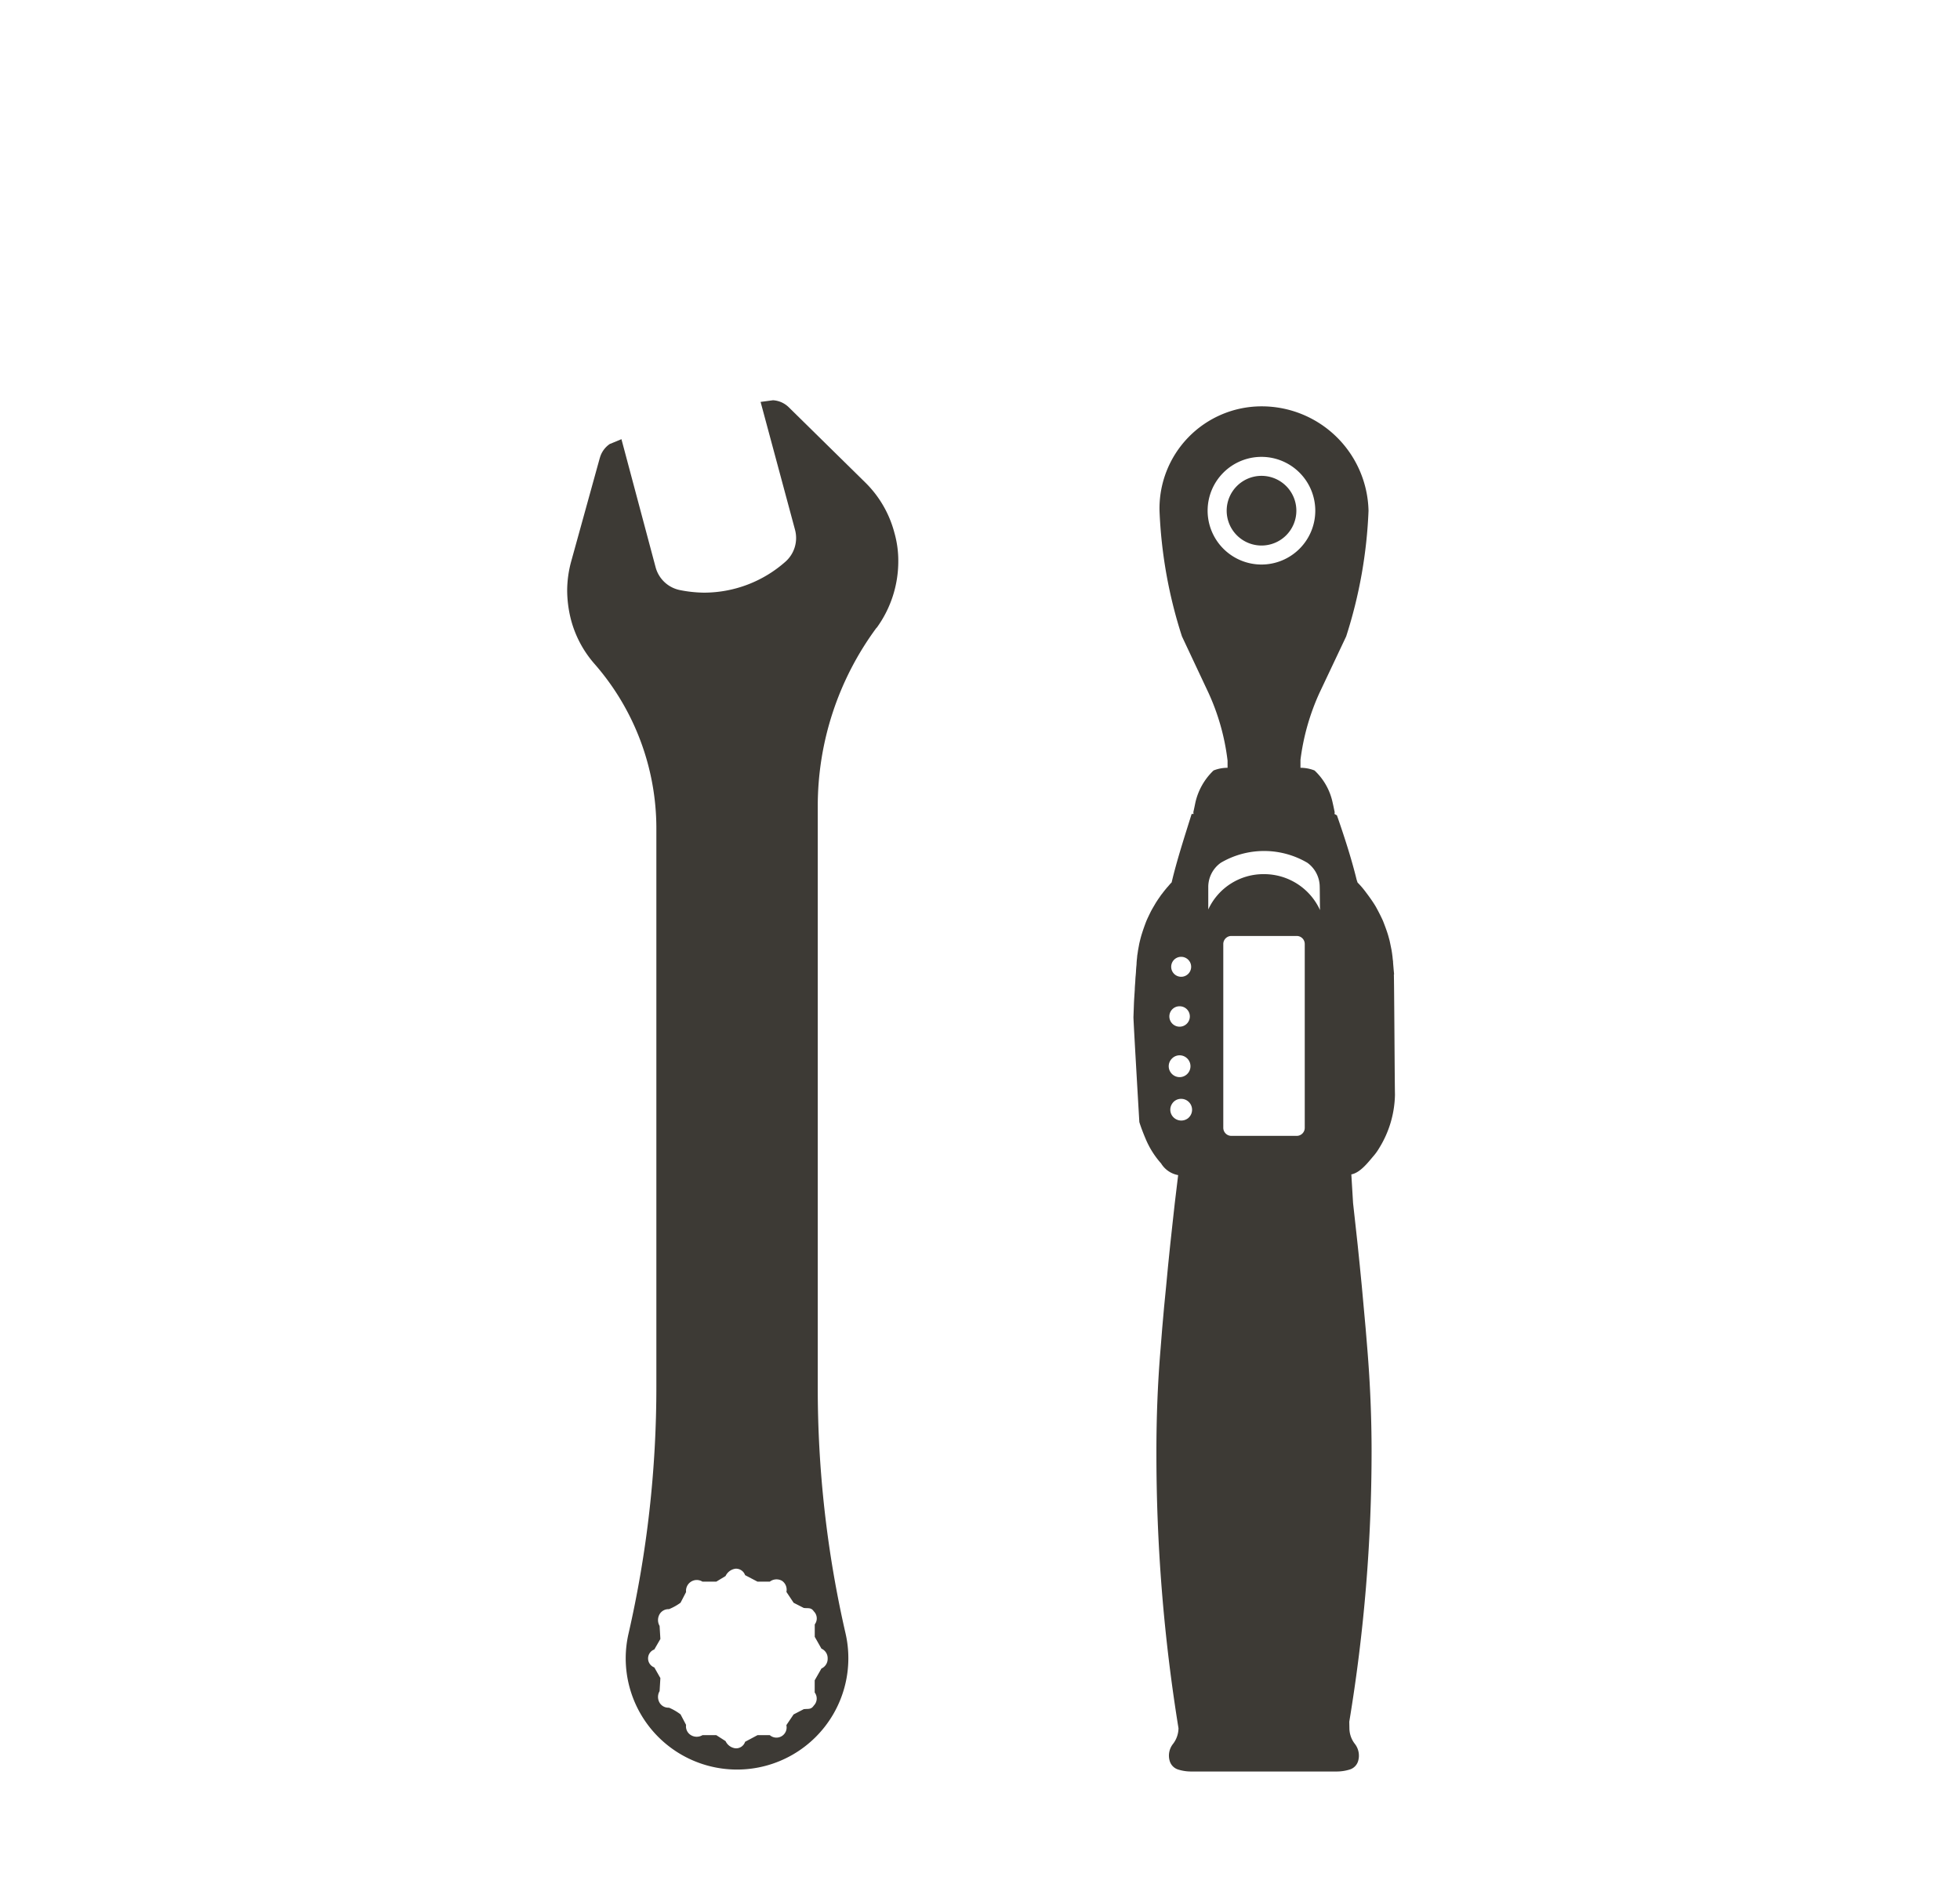
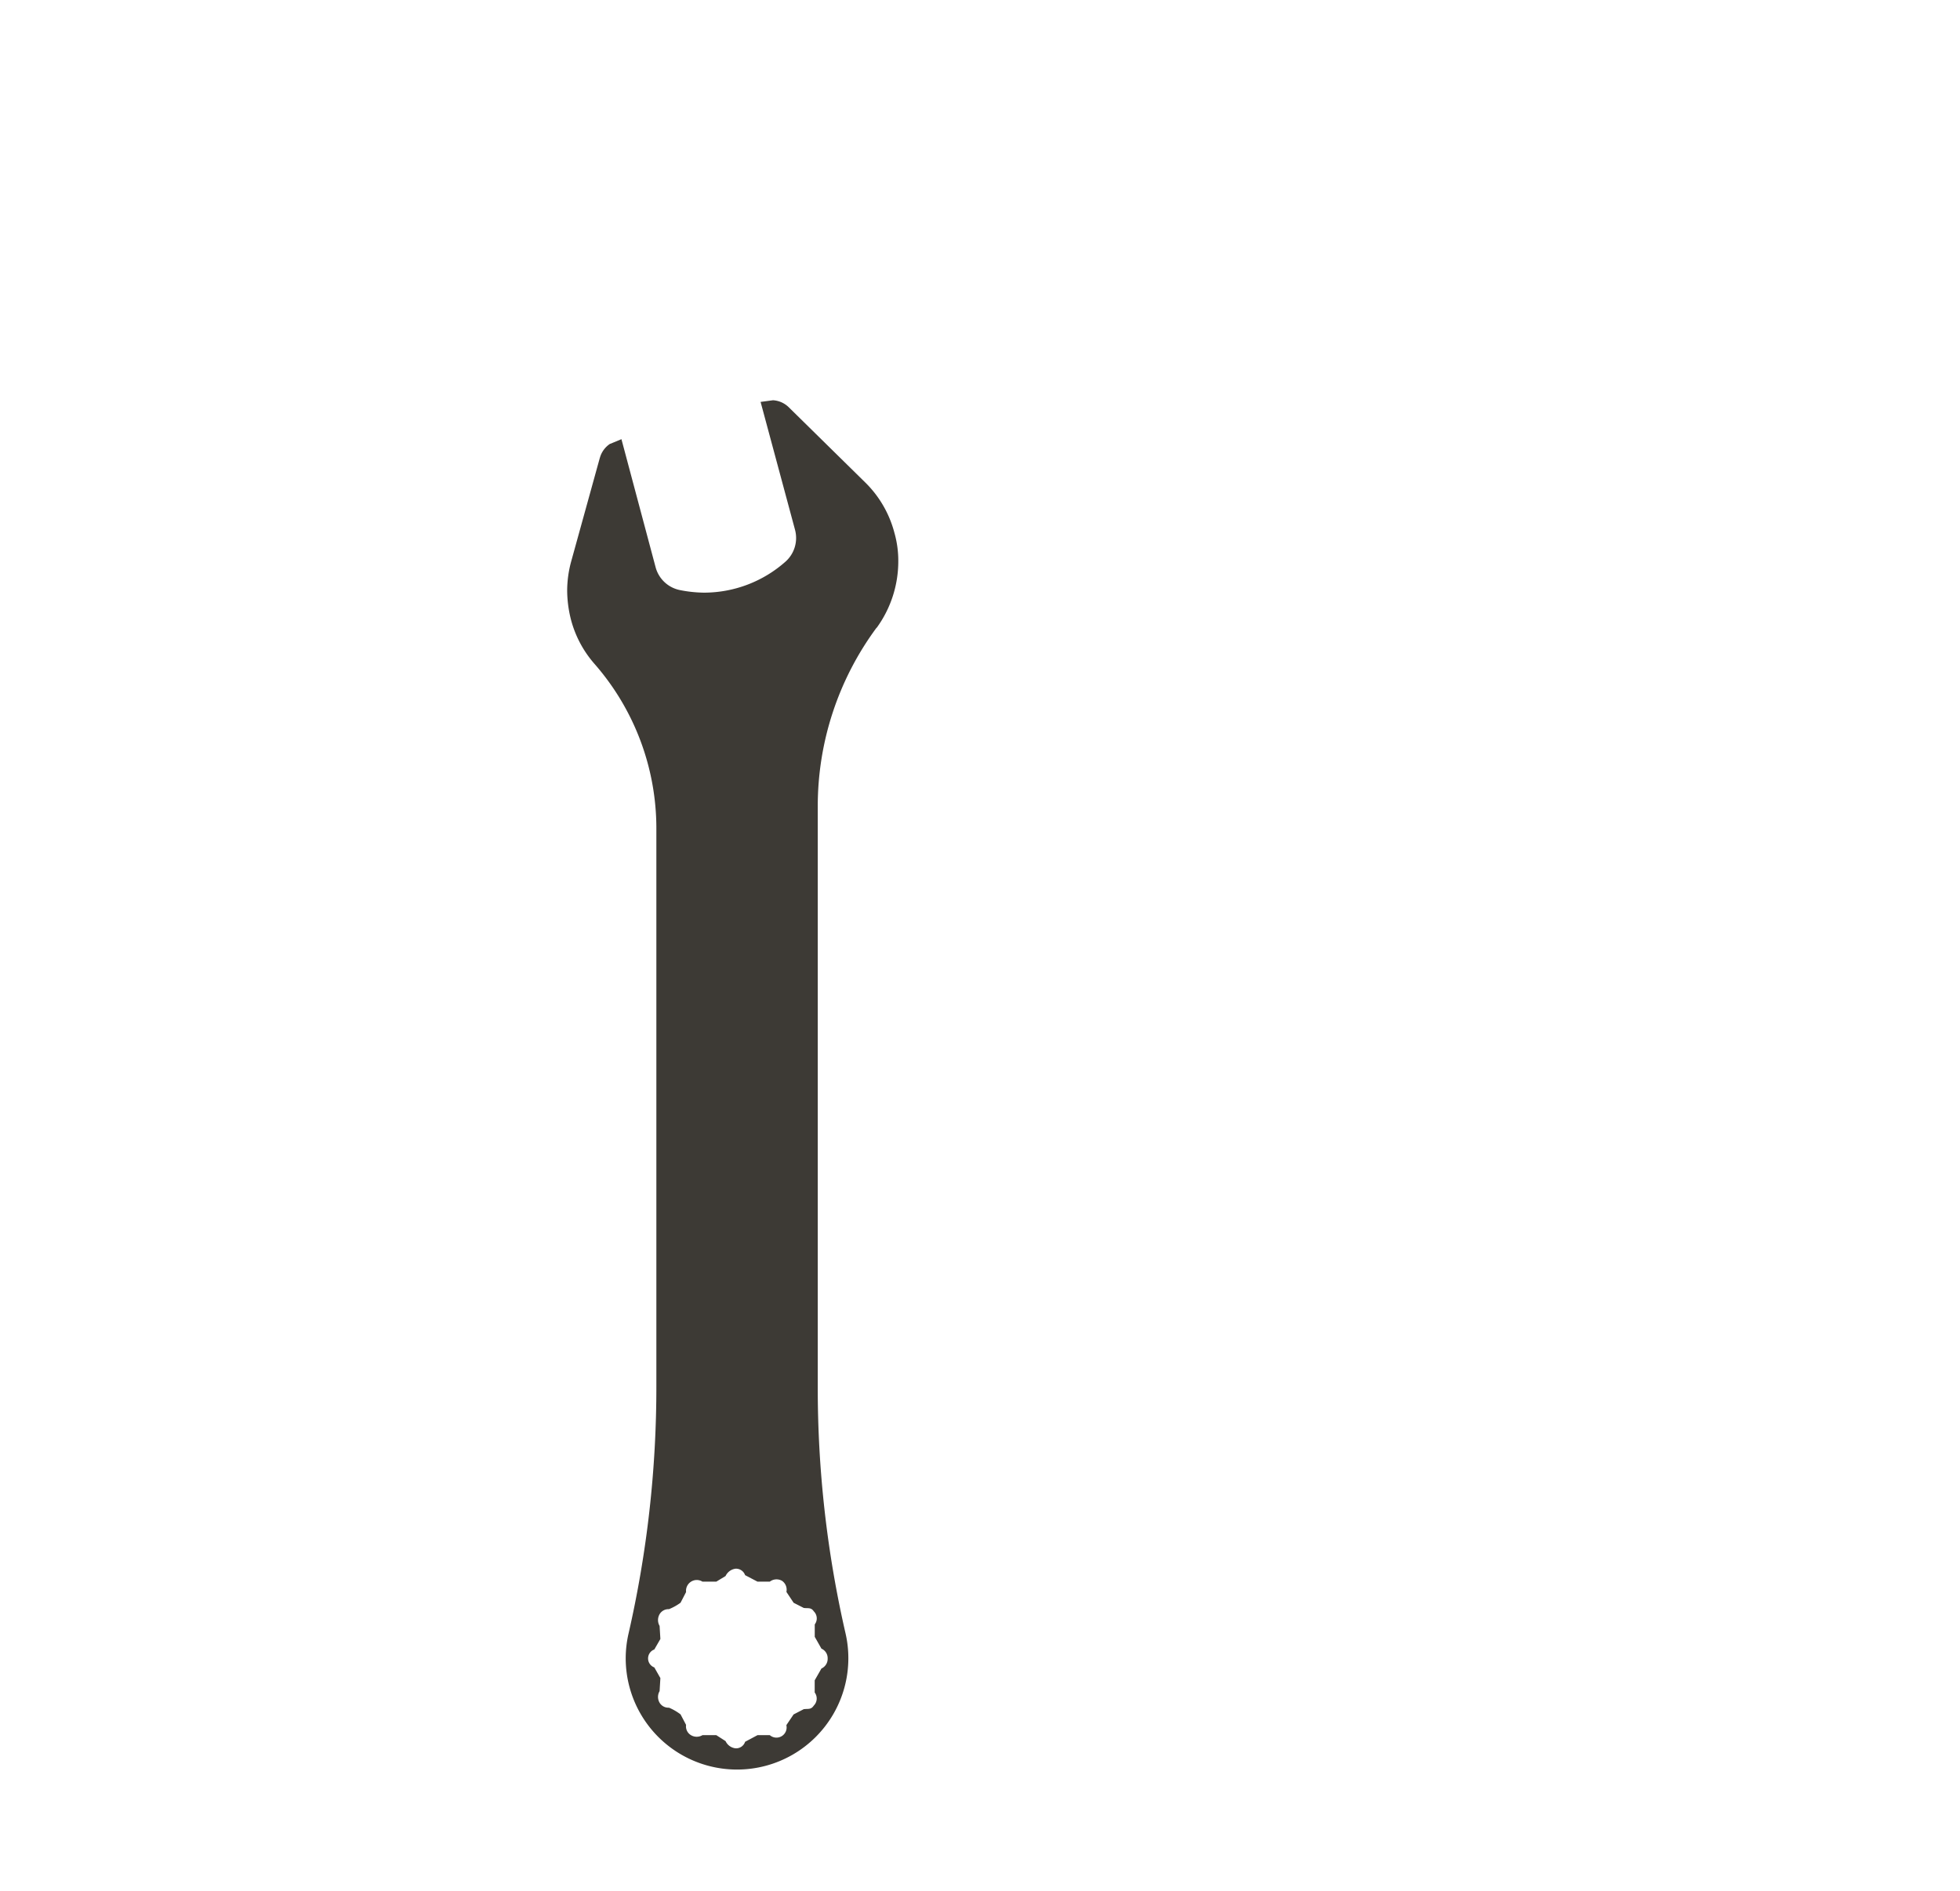
<svg xmlns="http://www.w3.org/2000/svg" height="137" viewBox="0 0 142 137" width="142">
  <g transform="translate(-228 -2225)">
    <path d="m291.515 2270.484a8.188 8.188 0 0 0 1.565-4.8 7.374 7.374 0 0 0 -.28-2.08 7.916 7.916 0 0 0 -2.129-3.665l-5.521-5.429a1.781 1.781 0 0 0 -1.127-.511h-.029l-.89.119 2.5 9.285a2.294 2.294 0 0 1 -.688 2.281 8.911 8.911 0 0 1 -5.9 2.253 9.285 9.285 0 0 1 -1.764-.188 2.29 2.29 0 0 1 -1.75-1.639l-2.479-9.292-.8.332-.034.009-.017.012a1.787 1.787 0 0 0 -.716 1.013v-.009l-2.065 7.466a8.117 8.117 0 0 0 -.3 2.151 8.716 8.716 0 0 0 .273 2.092 7.9 7.9 0 0 0 1.708 3.215 18.1 18.1 0 0 1 4.481 11.925v40.4a80.133 80.133 0 0 1 -2.021 17.95 8.008 8.008 0 0 0 -.2 1.764 8.065 8.065 0 1 0 16.13 0 8.008 8.008 0 0 0 -.195-1.764 79.27 79.27 0 0 1 -2.021-17.95v-42a21.728 21.728 0 0 1 4.258-12.944m-3.992 73.962a.754.754 0 0 1 .451.717.768.768 0 0 1 -.451.724l-.488.855v.882a.725.725 0 0 1 -.064.946c-.21.316-.418.216-.733.264l-.733.38-.523.776a.737.737 0 0 1 -1.2.724h-.889l-.9.481a.686.686 0 0 1 -.681.474.905.905 0 0 1 -.734-.523l-.673-.432h-1a.809.809 0 0 1 -.9-.043.742.742 0 0 1 -.288-.7l-.4-.761a3.83 3.83 0 0 0 -.84-.486.741.741 0 0 1 -.679-.359.828.828 0 0 1 0-.839l.057-.946-.439-.773a.693.693 0 0 1 0-1.3l.439-.761-.057-.946a.844.844 0 0 1 0-.848.746.746 0 0 1 .679-.365 3.916 3.916 0 0 0 .84-.468l.4-.773a.783.783 0 0 1 .288-.7.774.774 0 0 1 .9-.052h1l.673-.408a.928.928 0 0 1 .734-.532.7.7 0 0 1 .681.469l.9.471h.889a.8.8 0 0 1 .89-.058.781.781 0 0 1 .314.8l.523.788.733.374c.315.045.523-.058.733.252a.716.716 0 0 1 .064.94v.9z" fill="#3d3a35" />
-     <path d="m329 2295.6c-.006-.1-.013-.177-.028-.316-.013-.173-.038-.44-.045-.545a.344.344 0 0 1 0-.06c-.006-.05-.015-.121-.021-.167a.072.072 0 0 0 -.007-.034.677.677 0 0 0 -.01-.114v-.035c-.009-.041-.025-.187-.038-.278-.009-.066-.019-.109-.025-.165-.034-.18-.1-.5-.148-.726-.035-.138-.064-.234-.1-.367-.075-.267-.228-.68-.326-.931a3.284 3.284 0 0 0 -.142-.33c-.108-.236-.31-.623-.442-.857-.071-.119-.115-.189-.184-.293-.13-.2-.339-.491-.509-.714a6.159 6.159 0 0 0 -.62-.728l-.067-.2c-.382-1.561-.9-3.148-1.429-4.67l-.178-.1.017-.126c-.051-.23-.092-.452-.146-.676a4.448 4.448 0 0 0 -1.316-2.348 2.76 2.76 0 0 0 -1.018-.194v-.519-.053a16.646 16.646 0 0 1 1.375-4.852l1.936-4.095a34.02 34.02 0 0 0 1.619-9.1 7.739 7.739 0 0 0 -7.764-7.568 7.4 7.4 0 0 0 -7.378 7.568 33.948 33.948 0 0 0 1.626 9.1l1.925 4.095a16.415 16.415 0 0 1 1.379 4.905v.519a2.729 2.729 0 0 0 -1.015.194 4.624 4.624 0 0 0 -1.322 2.348c-.044.224-.092.446-.143.676l.016.126h-.136l-.034.1c-.478 1.53-1.053 3.3-1.417 4.858-.05.053-.1.1-.142.151s-.092.109-.136.161a1.675 1.675 0 0 0 -.14.164 1.832 1.832 0 0 0 -.129.159c-.047.052-.079.1-.12.156a2.063 2.063 0 0 0 -.165.22c-.066.1-.139.194-.2.291-.076.114-.145.224-.212.344-.1.168-.2.336-.287.51-.105.22-.218.441-.317.683-.107.279-.215.582-.306.873-.074.228-.127.453-.184.687-.035.179-.067.364-.1.54-.016.115-.032.235-.054.354-.009.1-.016.212-.032.319-.006.086-.016.171-.018.266s-.016.188-.023.281-.016.2-.019.291-.015.194-.021.289c-.016.135-.023.273-.029.42-.013.206-.035.411-.038.626-.019.3-.041.605-.057.915-.013.356-.026.711-.039 1.074.026.778.427 7.59.427 7.59.121.393.294.835.456 1.217a6.354 6.354 0 0 0 1.12 1.78 1.833 1.833 0 0 0 1.236.847l-.244 2.029-.167 1.511-.164 1.506-.155 1.519-.143 1.508-.148 1.508-.134 1.518-.12 1.509c-.208 2.47-.3 4.952-.3 7.429a124.189 124.189 0 0 0 1.6 20.037 1.9 1.9 0 0 1 -.4 1.139 1.362 1.362 0 0 0 -.234 1.24.922.922 0 0 0 .611.613 3.108 3.108 0 0 0 .936.142h10.553a3.176 3.176 0 0 0 .936-.142.91.91 0 0 0 .611-.613 1.381 1.381 0 0 0 -.231-1.24 1.861 1.861 0 0 1 -.4-1.139l-.009-.473a119.888 119.888 0 0 0 1.616-19.564c0-2.5-.107-4.984-.307-7.429l-.124-1.509-.138-1.518-.137-1.508-.148-1.508-.155-1.519-.165-1.506-.167-1.511-.126-2.08c.639-.124 1.179-.829 1.6-1.324a3.807 3.807 0 0 0 .4-.554 7.6 7.6 0 0 0 1.161-3.911c-.017-.429-.058-8.4-.08-8.7m-15.408-1.275a.723.723 0 1 1 -.724.721.72.72 0 0 1 .724-.721m-.114 3.583a.735.735 0 0 1 .741.737.742.742 0 1 1 -1.484 0 .735.735 0 0 1 .743-.737m-.55 3.782a.776.776 0 0 1 1.028-.065.79.79 0 0 1 -.43 1.415.79.79 0 0 1 -.68-.318.781.781 0 0 1 .082-1.032m1.189 4.306a.8.8 0 0 1 -1.037 0 .779.779 0 0 1 -.152-1.018.76.76 0 0 1 .649-.363.79.79 0 0 1 .54 1.379m1.39-43.99a3.9 3.9 0 1 1 3.906 3.9 3.905 3.905 0 0 1 -3.906-3.9m7.037 44.711a.582.582 0 0 1 -.589.582h-4.722a.586.586 0 0 1 -.591-.582v-13.321a.586.586 0 0 1 .591-.58h4.722a.581.581 0 0 1 .589.58zm-2.948-18.38a4.4 4.4 0 0 0 -4.042 2.559v-1.386-.275a2.15 2.15 0 0 1 .908-1.722 6.186 6.186 0 0 1 6.271 0 2.157 2.157 0 0 1 .895 1.722c.01.287.01 1.423.023 1.708a4.454 4.454 0 0 0 -4.055-2.606m2.34-26.331a2.524 2.524 0 1 0 -2.523 2.523 2.524 2.524 0 0 0 2.523-2.523" fill="#3d3a35" />
-     <path d="m228 2225h142v137h-142z" fill="none" />
  </g>
</svg>